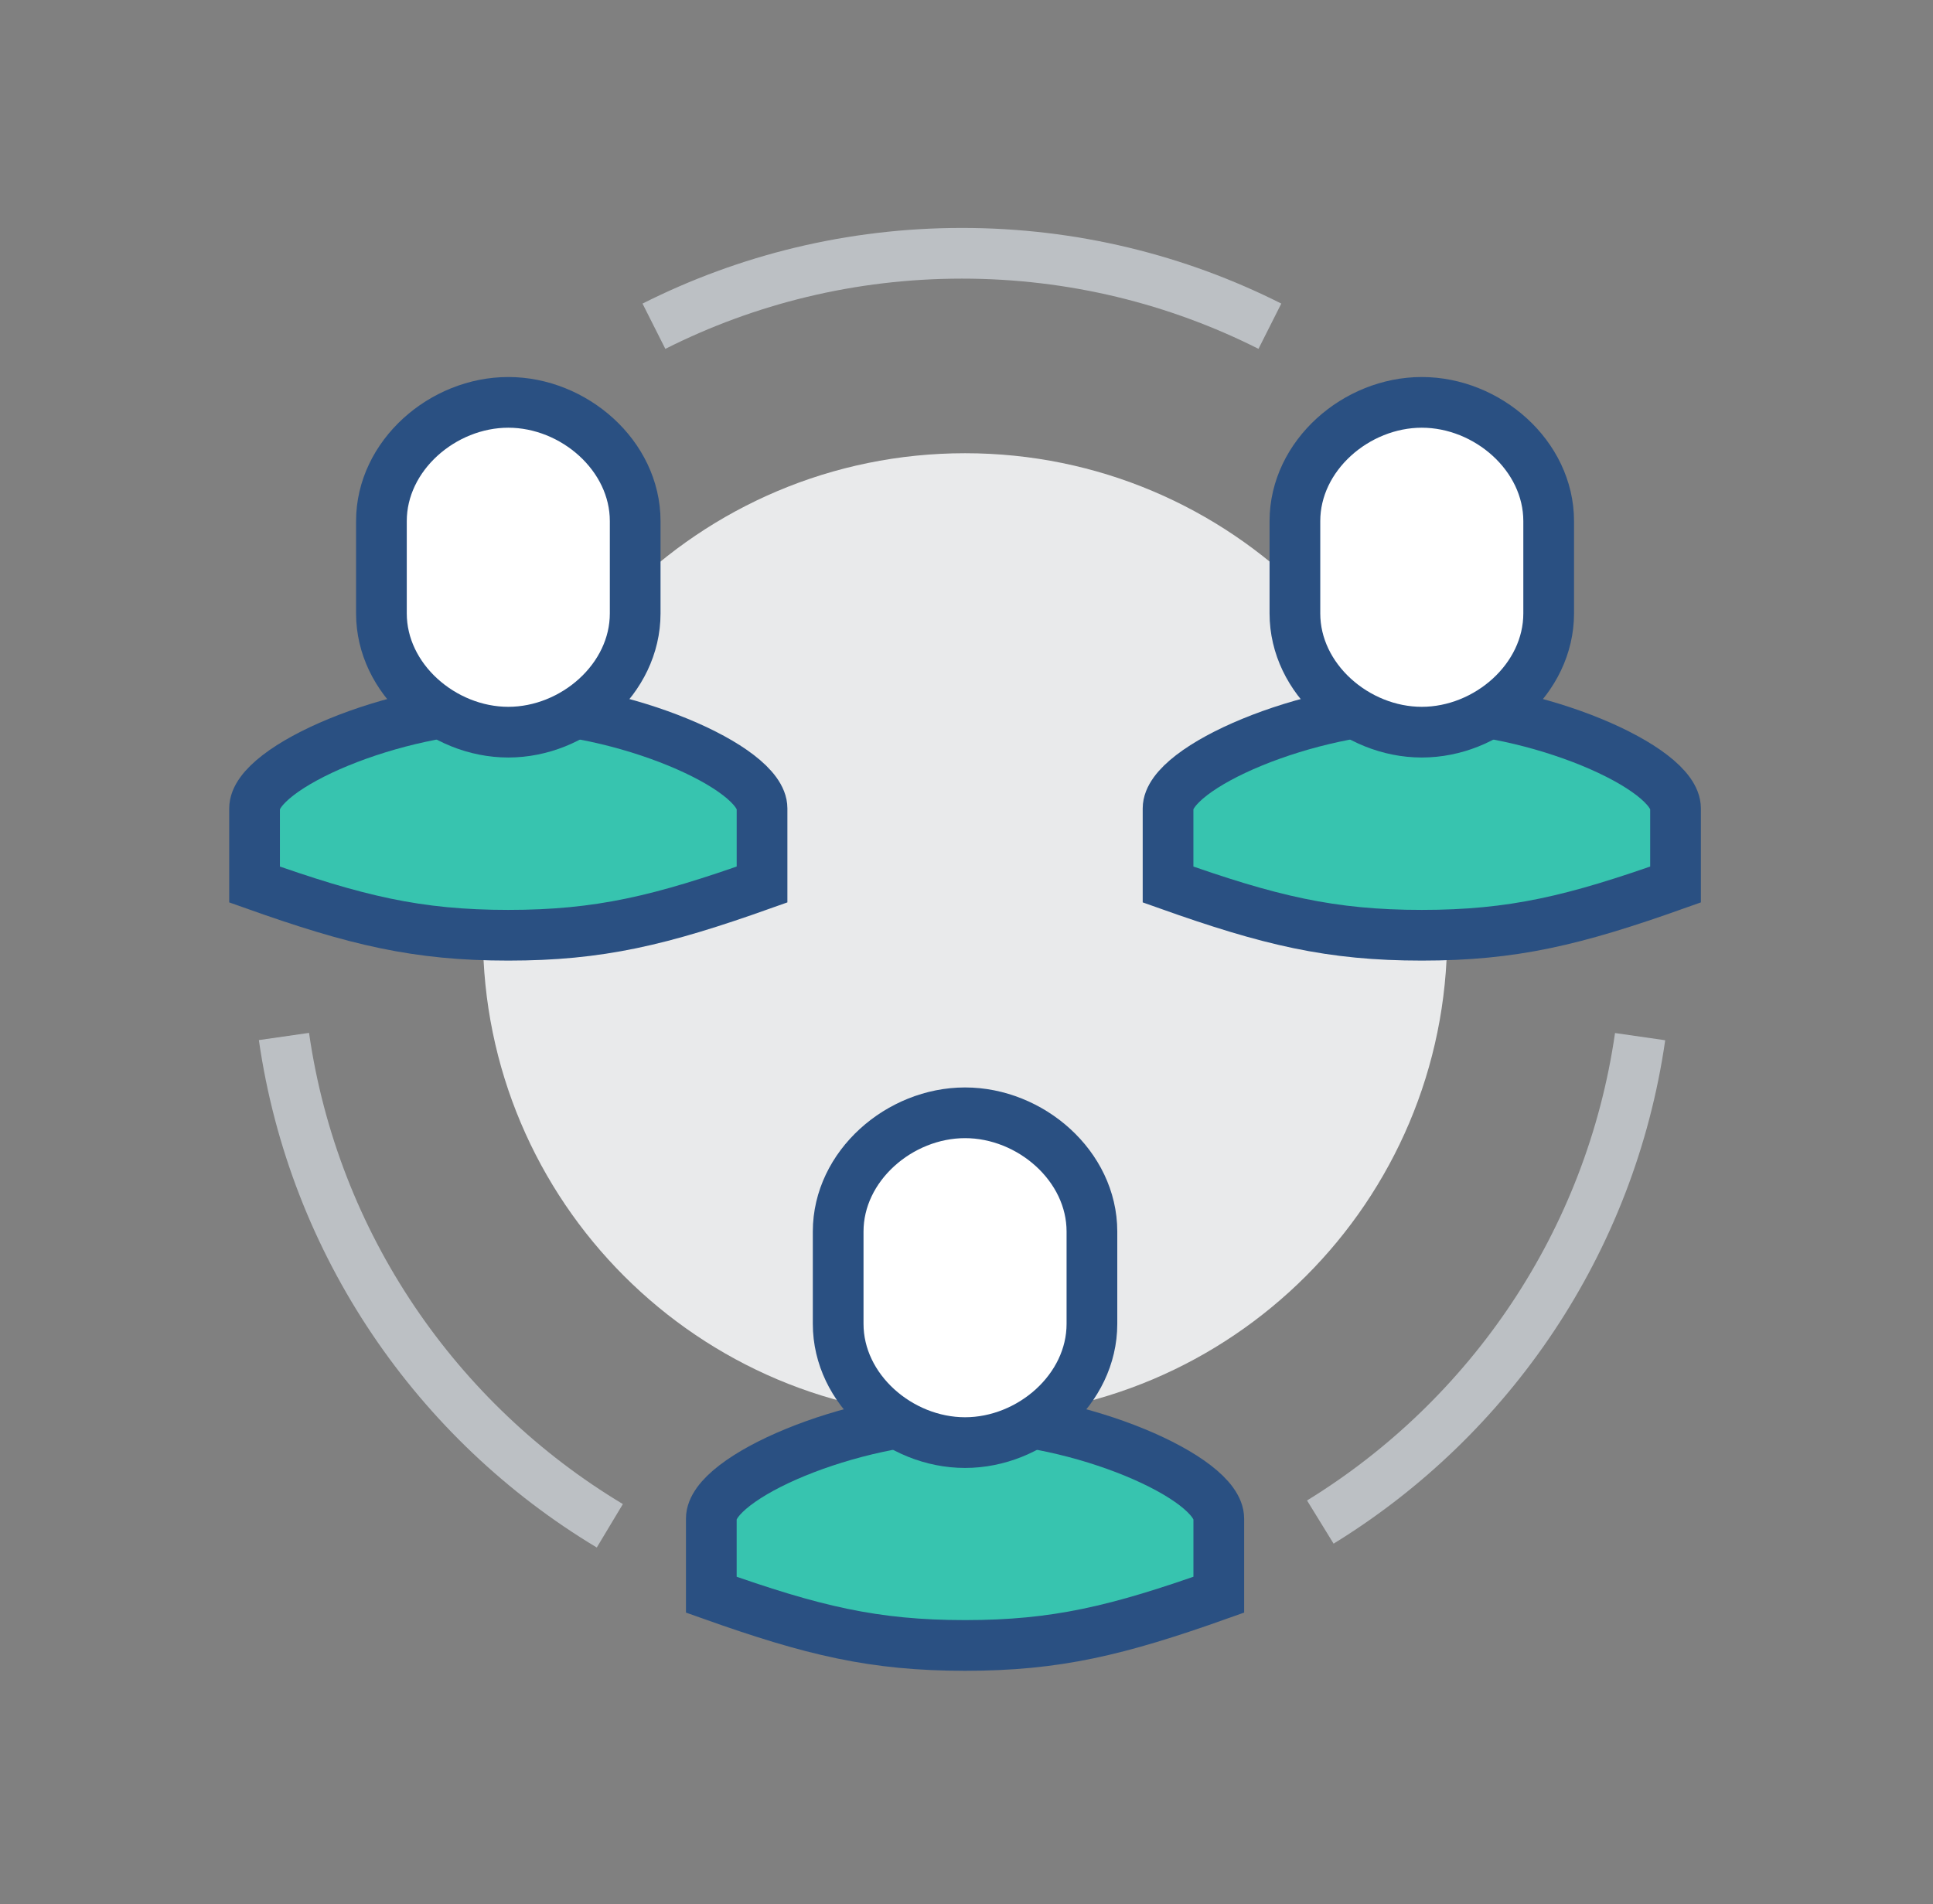
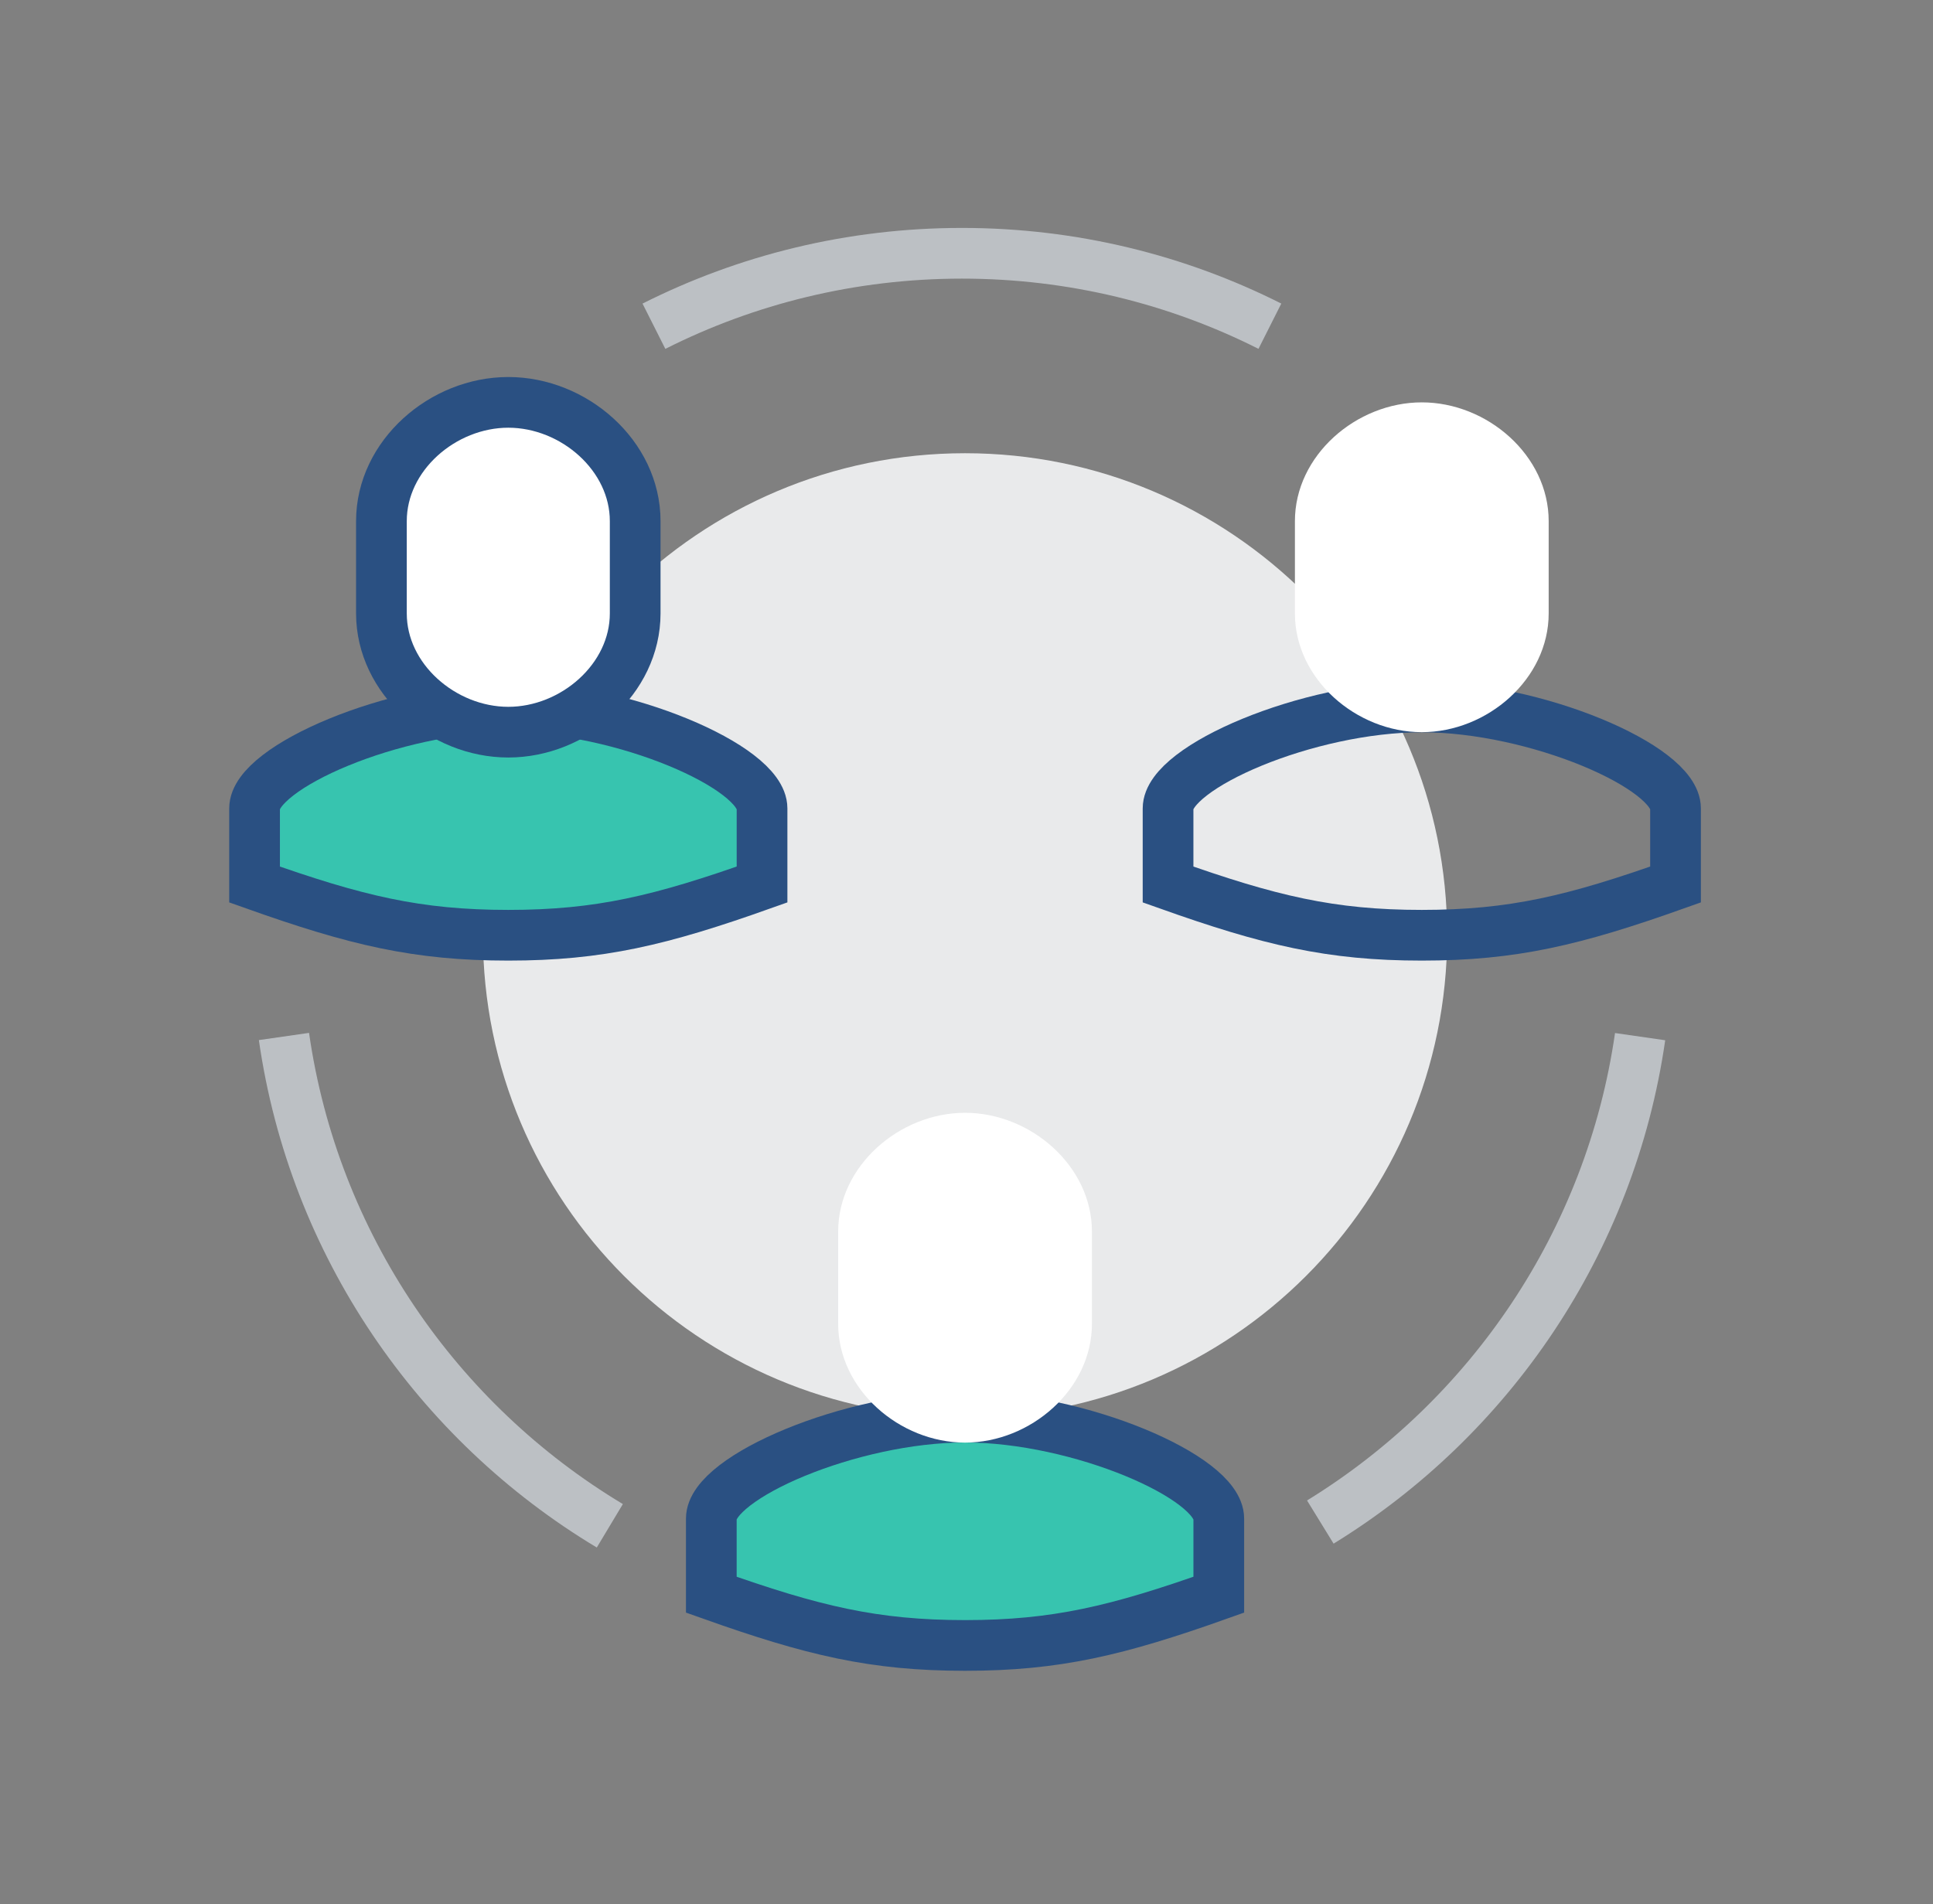
<svg xmlns="http://www.w3.org/2000/svg" width="100%" height="100%" viewBox="0 0 683 673" xml:space="preserve" style="fill-rule:evenodd;clip-rule:evenodd;stroke-miterlimit:10;">
  <rect x="0" y="0" width="683" height="673" fill="#808080" stroke="none" />
  <g transform="matrix(1,0,0,1,-4072.12,-13398.2)">
    <g transform="matrix(8.333,0,0,8.333,0,0)">
      <g transform="matrix(0,-1,-1,0,529.594,1627.07)">
        <path d="M-20.443,-20.443C-31.732,-20.443 -40.885,-11.289 -40.885,0C-40.885,11.291 -31.734,20.443 -20.443,20.443C-9.153,20.443 0,11.291 0,0C0,-11.29 -9.153,-20.443 -20.443,-20.443" style="fill:rgb(233,234,235);fill-rule:nonzero;" />
      </g>
    </g>
    <g transform="matrix(8.333,0,0,8.333,0,0)">
      <g transform="matrix(-0.554,-0.832,-0.832,0.554,512.428,1650.68)">
        <path d="M-19.385,10.379C-11.661,14.041 -2.486,14.214 5.557,10.379" style="fill:none;fill-rule:nonzero;stroke:rgb(188,192,196);stroke-width:2.15px;" />
      </g>
    </g>
    <g transform="matrix(8.333,0,0,8.333,0,0)">
      <g transform="matrix(-0.55,0.835,0.835,0.55,556.308,1673.43)">
        <path d="M-19.106,-10.297C-11.142,-6.553 -2.096,-6.724 5.549,-10.297" style="fill:none;fill-rule:nonzero;stroke:rgb(188,192,196);stroke-width:2.15px;" />
      </g>
    </g>
    <g transform="matrix(8.333,0,0,8.333,0,0)">
      <g transform="matrix(1,0,0,1,516.402,1618.59)">
        <path d="M0,3.094C3.926,1.115 8.363,0 13.06,0C17.756,0 22.192,1.114 26.118,3.093" style="fill:none;fill-rule:nonzero;stroke:rgb(188,192,196);stroke-width:2.15px;" />
      </g>
    </g>
    <g transform="matrix(8.333,0,0,8.333,0,0)">
      <g transform="matrix(1,0,0,1,548.961,1637.83)">
-         <path d="M0,9.683C3.86,9.683 6.456,9.061 10.759,7.531L10.759,4.303C10.759,2.555 4.842,0 0,0C-4.842,0 -10.759,2.555 -10.759,4.303L-10.759,7.531C-6.456,9.061 -3.86,9.683 0,9.683" style="fill:rgb(55,196,175);fill-rule:nonzero;" />
-       </g>
+         </g>
    </g>
    <g transform="matrix(8.333,0,0,8.333,0,0)">
      <g transform="matrix(1,0,0,1,548.961,1637.83)">
        <path d="M0,9.683C3.86,9.683 6.456,9.061 10.759,7.531L10.759,4.303C10.759,2.555 4.842,0 0,0C-4.842,0 -10.759,2.555 -10.759,4.303L-10.759,7.531C-6.456,9.061 -3.86,9.683 0,9.683Z" style="fill:none;fill-rule:nonzero;stroke:rgb(42,80,130);stroke-width:2.15px;" />
      </g>
    </g>
    <g transform="matrix(8.333,0,0,8.333,0,0)">
      <g transform="matrix(1,0,0,1,548.961,1638.9)">
        <path d="M0,-13.987C-2.781,-13.987 -5.38,-11.732 -5.38,-8.951L-5.38,-5.036C-5.38,-2.255 -2.781,0 0,0C2.781,0 5.38,-2.255 5.38,-5.036L5.38,-8.951C5.38,-11.732 2.781,-13.987 0,-13.987" style="fill:white;fill-rule:nonzero;" />
      </g>
    </g>
    <g transform="matrix(8.333,0,0,8.333,0,0)">
      <g transform="matrix(1,0,0,1,548.961,1638.9)">
-         <path d="M0,-13.987C-2.781,-13.987 -5.38,-11.732 -5.38,-8.951L-5.38,-5.036C-5.38,-2.255 -2.781,0 0,0C2.781,0 5.38,-2.255 5.38,-5.036L5.38,-8.951C5.38,-11.732 2.781,-13.987 0,-13.987Z" style="fill:none;fill-rule:nonzero;stroke:rgb(42,80,130);stroke-width:2.15px;" />
-       </g>
+         </g>
    </g>
    <g transform="matrix(8.333,0,0,8.333,0,0)">
      <g transform="matrix(1,0,0,1,529.594,1667.95)">
        <path d="M0,9.683C3.86,9.683 6.456,9.061 10.759,7.531L10.759,4.303C10.759,2.555 4.842,0 0,0C-4.842,0 -10.759,2.555 -10.759,4.303L-10.759,7.531C-6.456,9.061 -3.86,9.683 0,9.683" style="fill:rgb(55,196,175);fill-rule:nonzero;" />
      </g>
    </g>
    <g transform="matrix(8.333,0,0,8.333,0,0)">
      <g transform="matrix(1,0,0,1,529.594,1667.95)">
        <path d="M0,9.683C3.86,9.683 6.456,9.061 10.759,7.531L10.759,4.303C10.759,2.555 4.842,0 0,0C-4.842,0 -10.759,2.555 -10.759,4.303L-10.759,7.531C-6.456,9.061 -3.86,9.683 0,9.683Z" style="fill:none;fill-rule:nonzero;stroke:rgb(42,80,130);stroke-width:2.15px;" />
      </g>
    </g>
    <g transform="matrix(8.333,0,0,8.333,0,0)">
      <g transform="matrix(1,0,0,1,529.594,1669.03)">
        <path d="M0,-13.987C-2.781,-13.987 -5.38,-11.732 -5.38,-8.951L-5.38,-5.036C-5.38,-2.255 -2.781,0 0,0C2.781,0 5.38,-2.255 5.38,-5.036L5.38,-8.951C5.38,-11.732 2.781,-13.987 0,-13.987" style="fill:white;fill-rule:nonzero;" />
      </g>
    </g>
    <g transform="matrix(8.333,0,0,8.333,0,0)">
      <g transform="matrix(1,0,0,1,529.594,1669.03)">
-         <path d="M0,-13.987C-2.781,-13.987 -5.38,-11.732 -5.38,-8.951L-5.38,-5.036C-5.38,-2.255 -2.781,0 0,0C2.781,0 5.38,-2.255 5.38,-5.036L5.38,-8.951C5.38,-11.732 2.781,-13.987 0,-13.987Z" style="fill:none;fill-rule:nonzero;stroke:rgb(42,80,130);stroke-width:2.15px;" />
-       </g>
+         </g>
    </g>
    <g transform="matrix(8.333,0,0,8.333,0,0)">
      <g transform="matrix(1,0,0,1,510.227,1637.83)">
        <path d="M0,9.683C3.86,9.683 6.456,9.061 10.759,7.531L10.759,4.303C10.759,2.555 4.842,0 0,0C-4.842,0 -10.759,2.555 -10.759,4.303L-10.759,7.531C-6.456,9.061 -3.86,9.683 0,9.683" style="fill:rgb(55,196,175);fill-rule:nonzero;" />
      </g>
    </g>
    <g transform="matrix(8.333,0,0,8.333,0,0)">
      <g transform="matrix(1,0,0,1,510.227,1637.83)">
        <path d="M0,9.683C3.86,9.683 6.456,9.061 10.759,7.531L10.759,4.303C10.759,2.555 4.842,0 0,0C-4.842,0 -10.759,2.555 -10.759,4.303L-10.759,7.531C-6.456,9.061 -3.86,9.683 0,9.683Z" style="fill:none;fill-rule:nonzero;stroke:rgb(42,80,130);stroke-width:2.15px;" />
      </g>
    </g>
    <g transform="matrix(8.333,0,0,8.333,0,0)">
      <g transform="matrix(1,0,0,1,510.227,1638.9)">
        <path d="M0,-13.987C-2.781,-13.987 -5.38,-11.732 -5.38,-8.951L-5.38,-5.036C-5.38,-2.255 -2.781,0 0,0C2.781,0 5.38,-2.255 5.38,-5.036L5.38,-8.951C5.38,-11.732 2.781,-13.987 0,-13.987" style="fill:white;fill-rule:nonzero;" />
      </g>
    </g>
    <g transform="matrix(8.333,0,0,8.333,0,0)">
      <g transform="matrix(1,0,0,1,510.227,1638.9)">
-         <path d="M0,-13.987C-2.781,-13.987 -5.38,-11.732 -5.38,-8.951L-5.38,-5.036C-5.38,-2.255 -2.781,0 0,0C2.781,0 5.38,-2.255 5.38,-5.036L5.38,-8.951C5.38,-11.732 2.781,-13.987 0,-13.987Z" style="fill:none;fill-rule:nonzero;stroke:rgb(42,80,130);stroke-width:2.15px;" />
+         <path d="M0,-13.987C-2.781,-13.987 -5.38,-11.732 -5.38,-8.951L-5.38,-5.036C-5.38,-2.255 -2.781,0 0,0C2.781,0 5.38,-2.255 5.38,-5.036L5.38,-8.951C5.38,-11.732 2.781,-13.987 0,-13.987" style="fill:none;fill-rule:nonzero;stroke:rgb(42,80,130);stroke-width:2.15px;" />
      </g>
    </g>
  </g>
</svg>